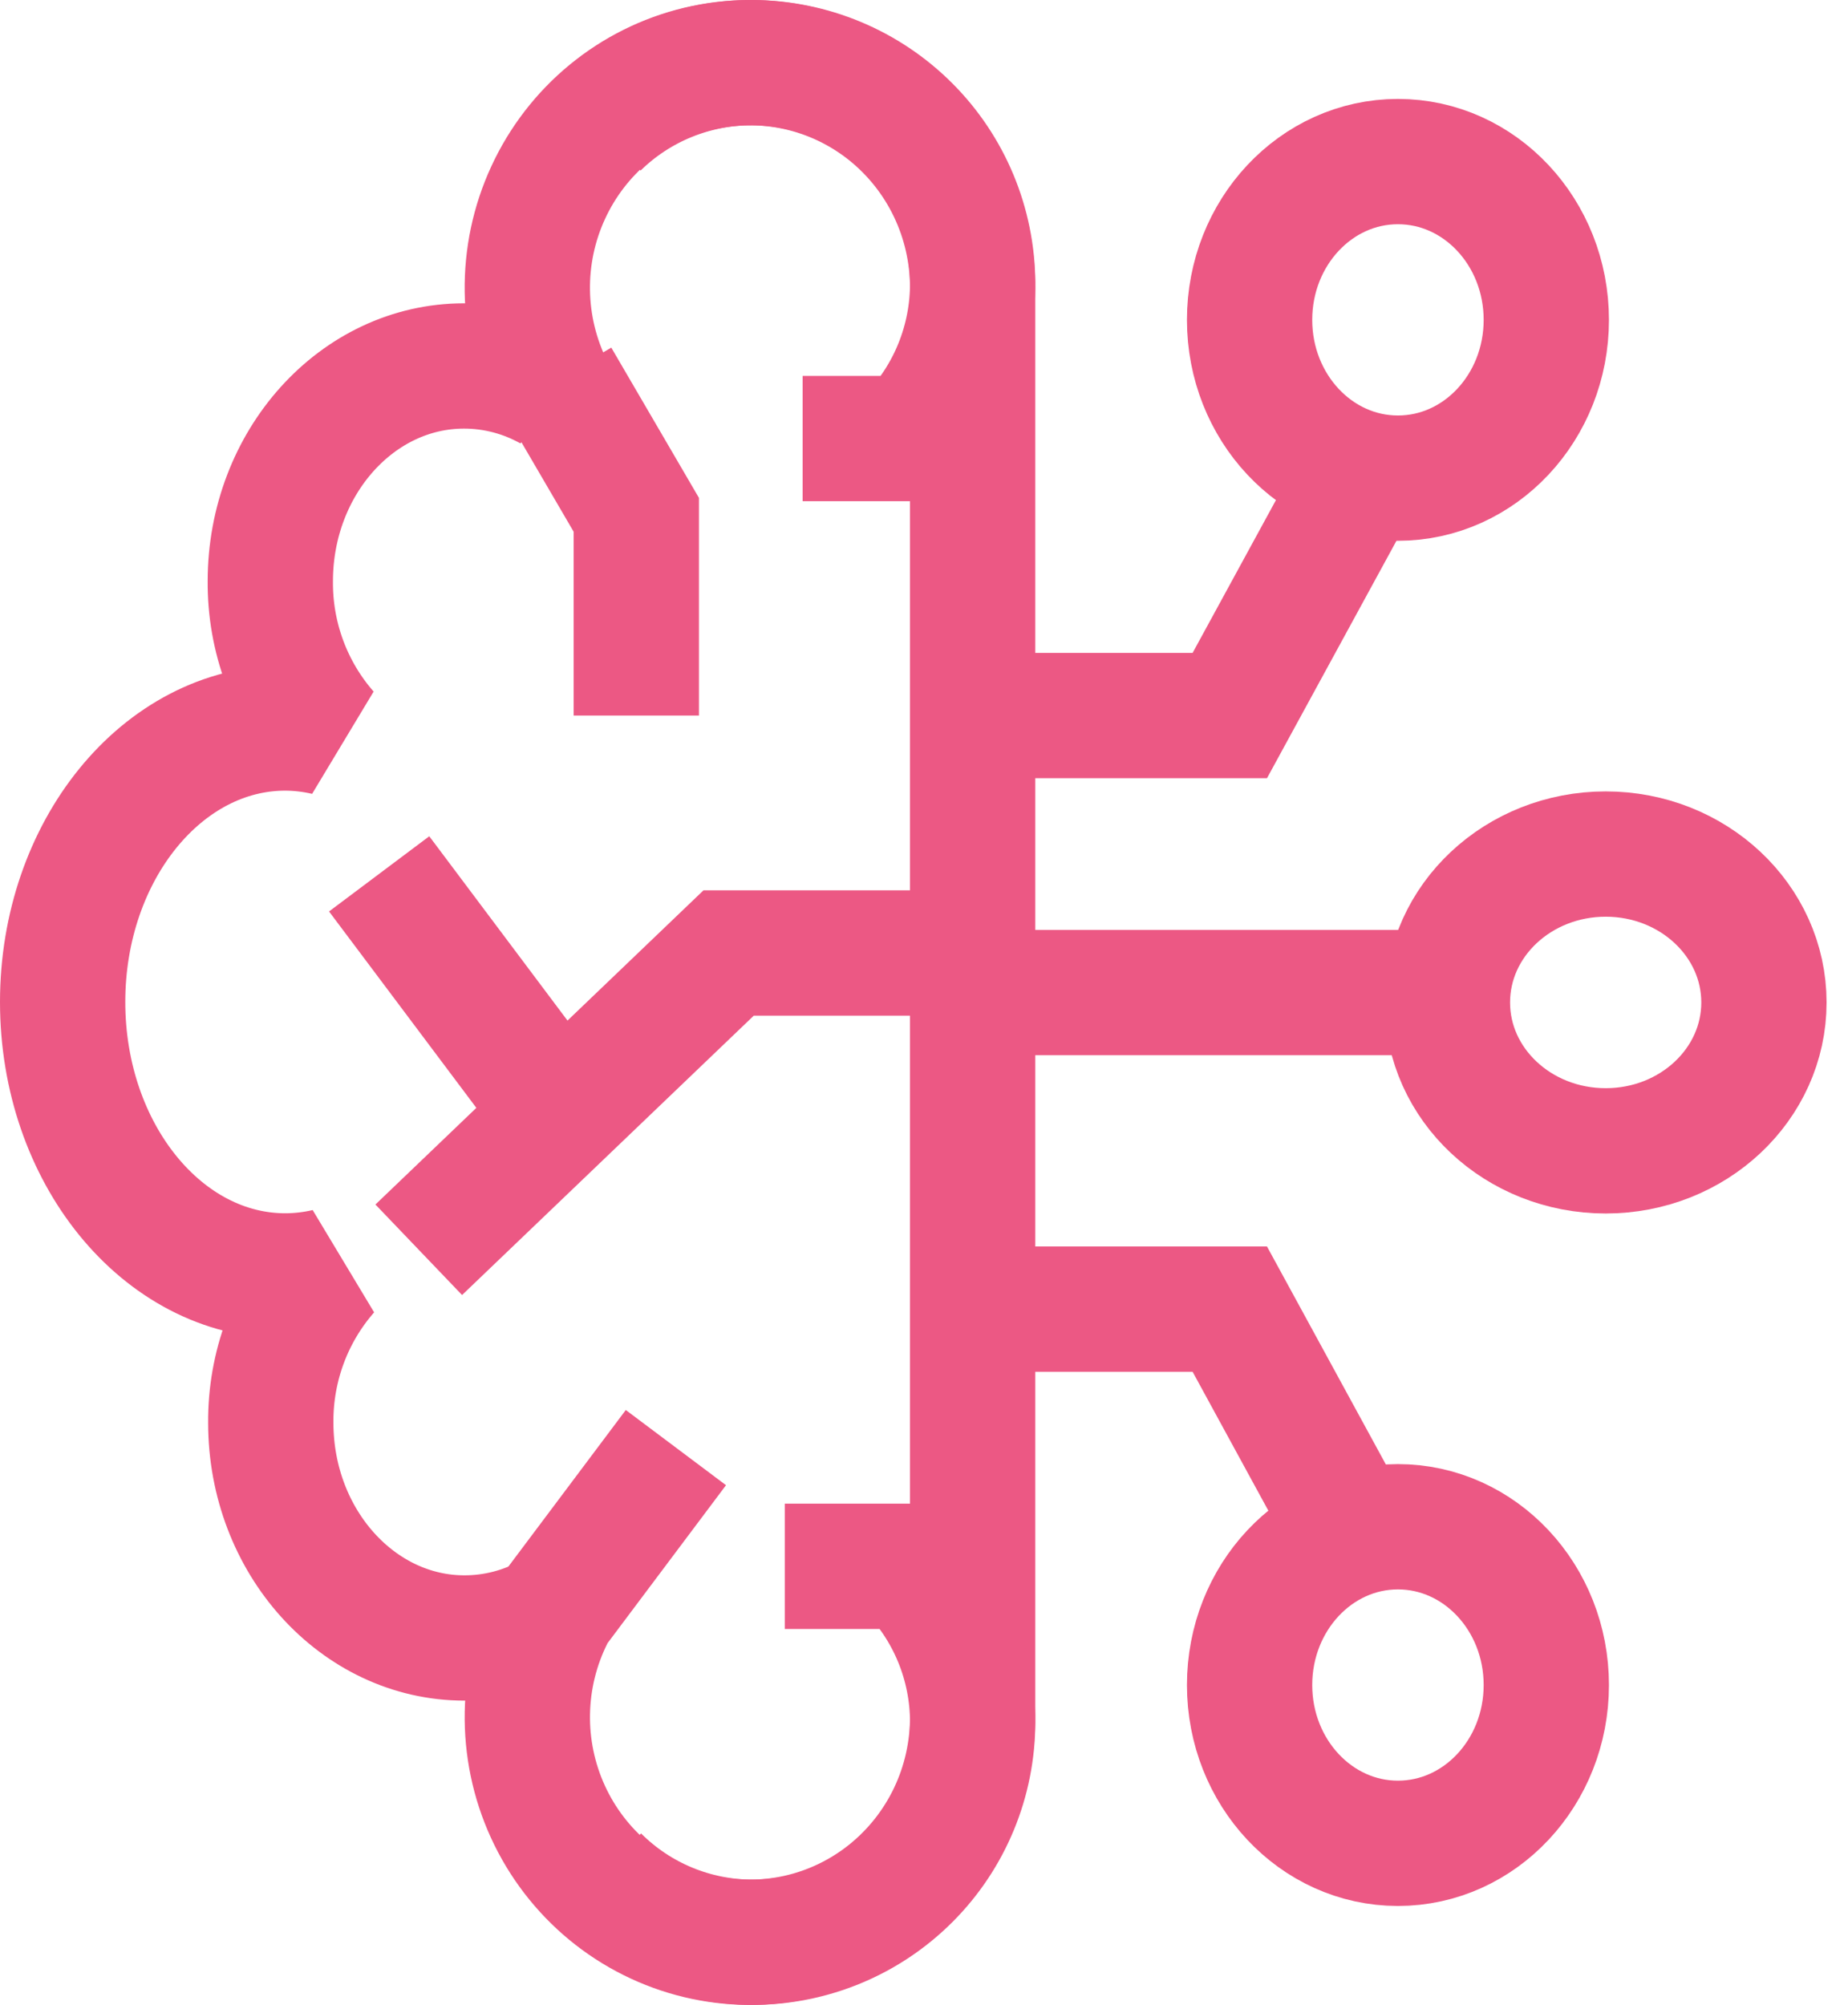
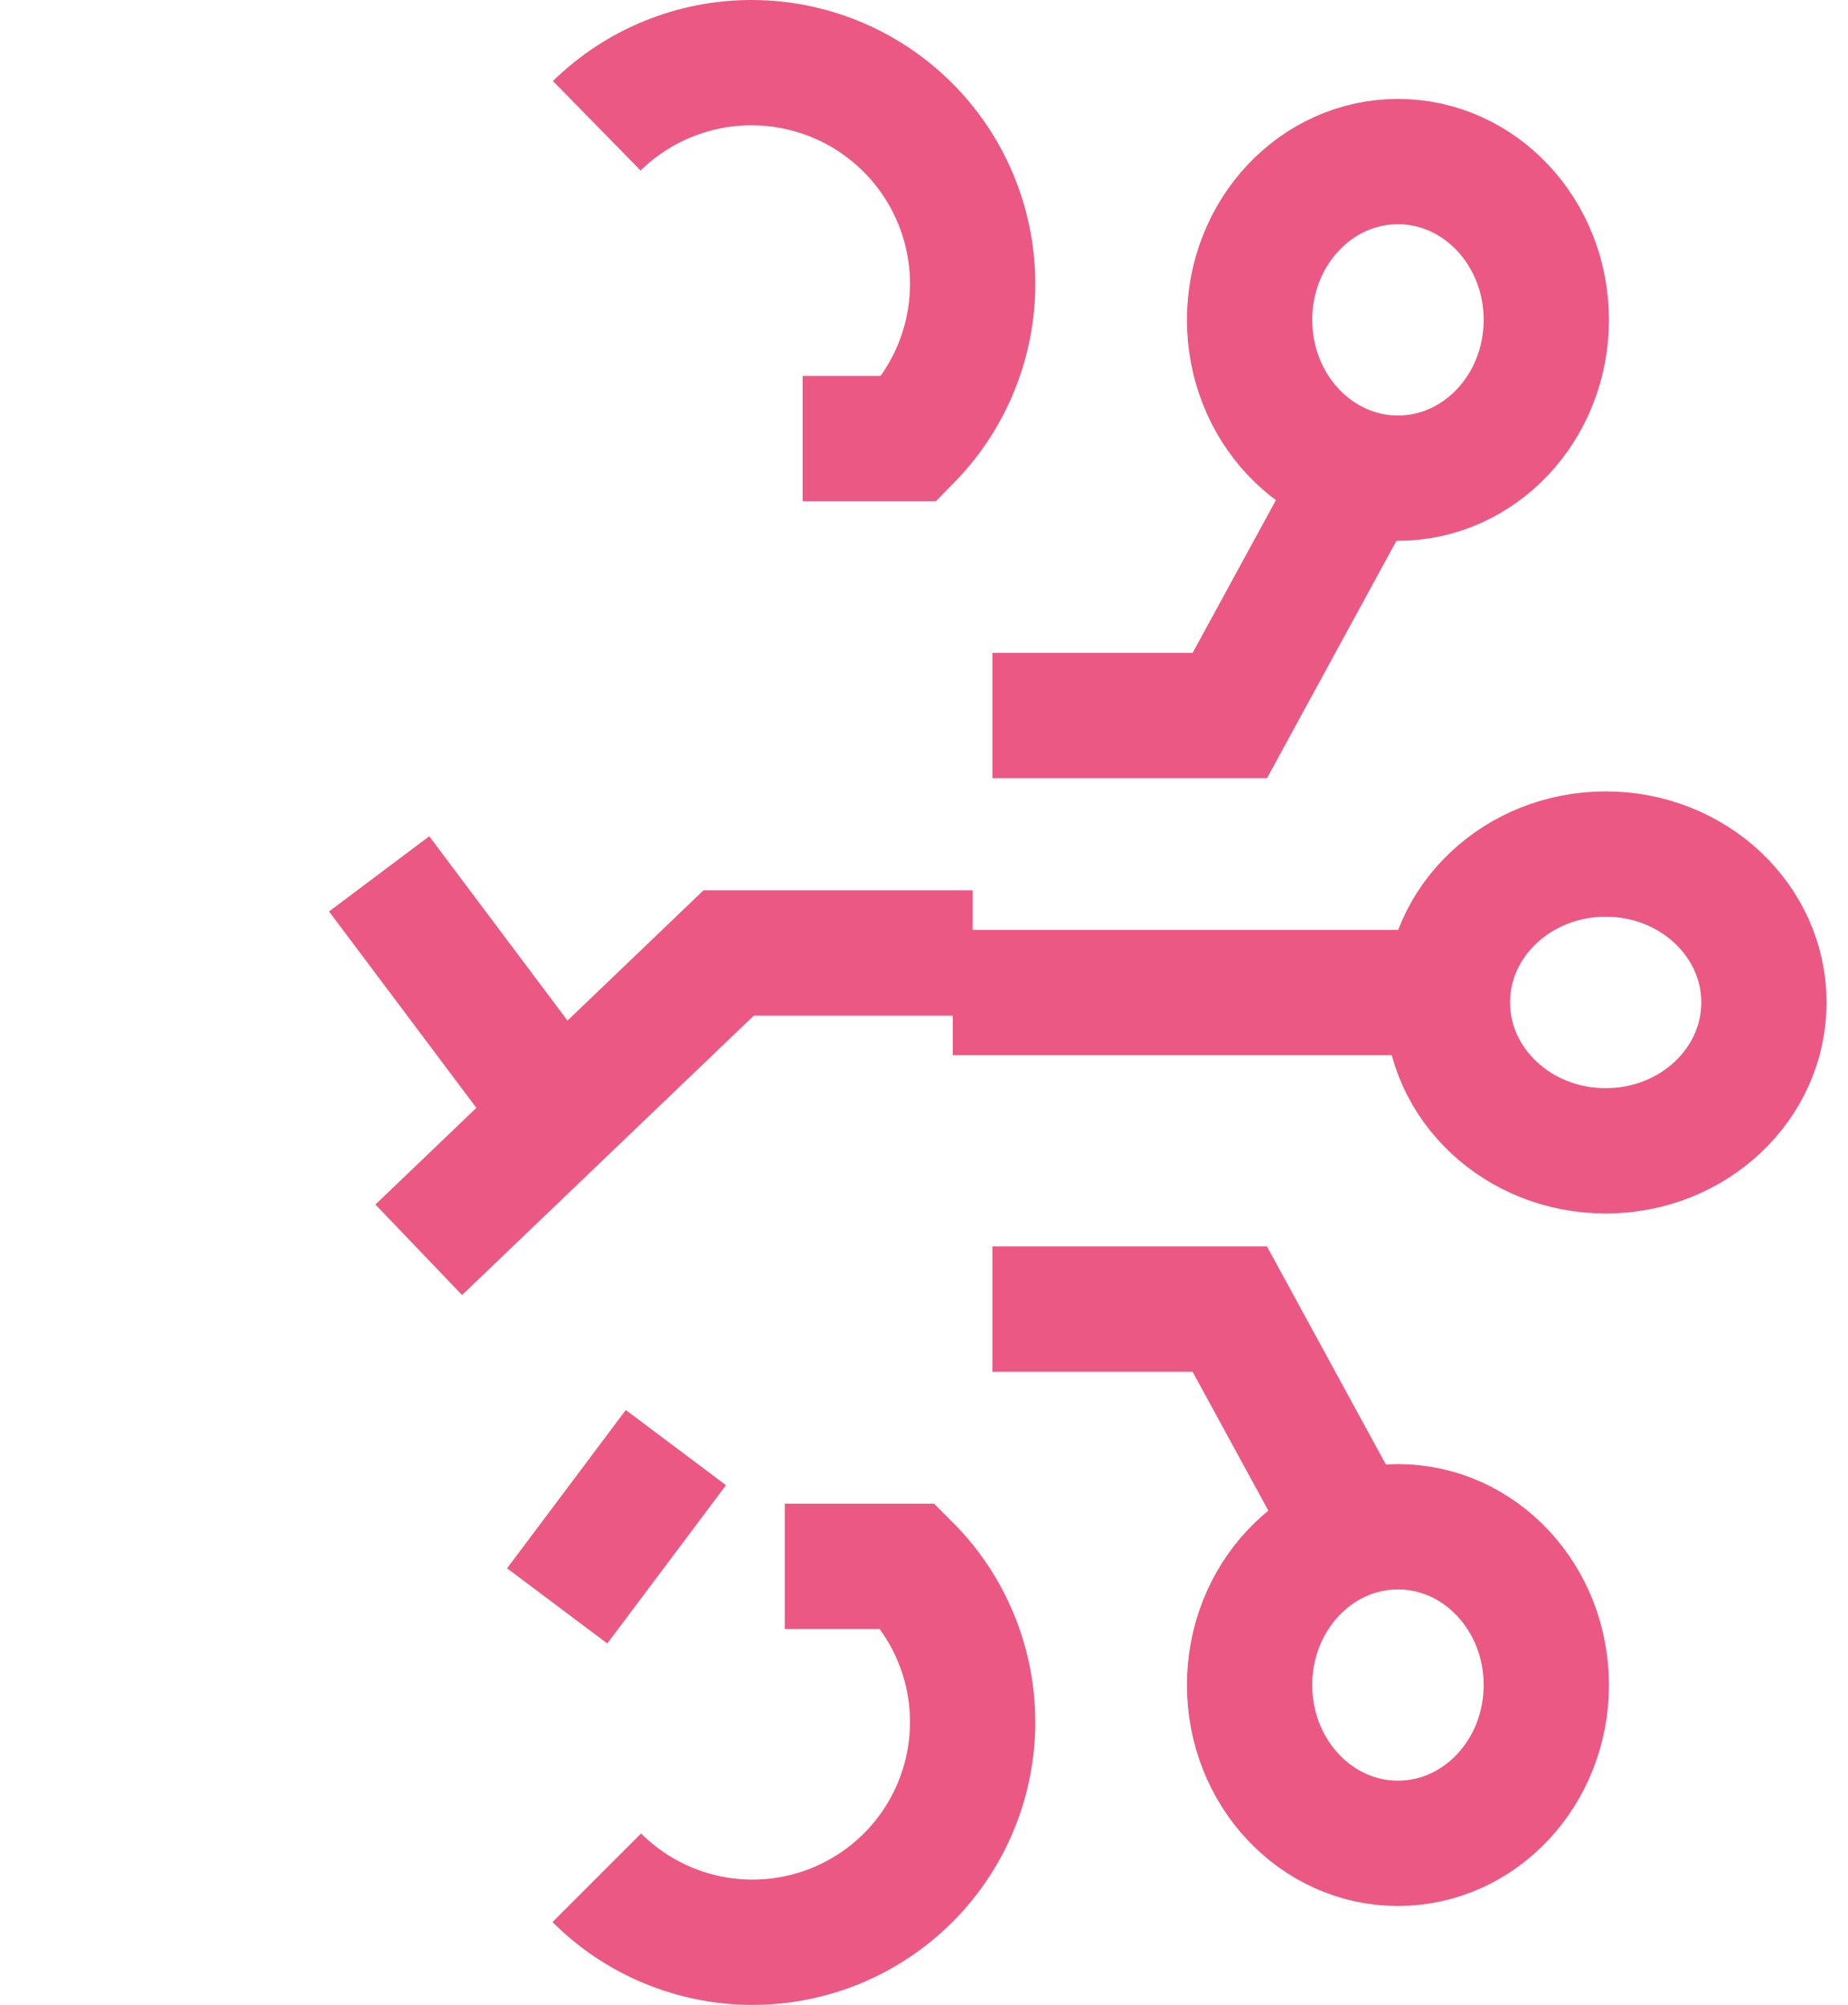
<svg xmlns="http://www.w3.org/2000/svg" width="59" height="64" viewBox="0 0 59 64" fill="none">
-   <path d="M31.053 9.184C31.053 8.099 30.81 7.029 30.342 6.053C29.875 5.077 29.194 4.221 28.353 3.548C27.511 2.876 26.529 2.405 25.482 2.17C24.434 1.936 23.348 1.944 22.303 2.194C21.259 2.444 20.285 2.93 19.453 3.615C18.621 4.3 17.954 5.167 17.501 6.15C17.047 7.132 16.82 8.206 16.836 9.291C16.852 10.375 17.111 11.441 17.593 12.41C16.742 11.932 15.784 11.681 14.811 11.682C11.411 11.682 8.63 14.759 8.63 18.554C8.616 20.337 9.255 22.061 10.425 23.395C9.994 23.293 9.552 23.241 9.109 23.239C5.183 23.239 2 27.156 2 31.985C2 36.813 5.183 40.73 9.109 40.73C9.557 40.729 10.004 40.677 10.441 40.574C9.271 41.908 8.631 43.633 8.645 45.415C8.645 49.21 11.427 52.287 14.826 52.287C15.8 52.288 16.758 52.038 17.608 51.559C17.12 52.528 16.857 53.596 16.837 54.683C16.817 55.77 17.041 56.847 17.493 57.834C17.945 58.821 18.613 59.691 19.446 60.379C20.279 61.066 21.255 61.554 22.302 61.806C23.348 62.057 24.438 62.065 25.488 61.829C26.538 61.593 27.521 61.119 28.364 60.443C29.206 59.767 29.886 58.907 30.352 57.927C30.818 56.947 31.057 55.873 31.053 54.786C31.053 54.679 31.053 54.576 31.053 54.473V9.496C31.053 9.393 31.053 9.29 31.053 9.184Z" stroke="#EC5884" stroke-width="4" stroke-linejoin="bevel" />
  <path d="M19.053 59.941C20.371 61.259 22.159 62 24.023 62C25.888 62 27.676 61.259 28.994 59.941C30.312 58.623 31.053 56.835 31.053 54.971C31.053 53.106 30.312 51.318 28.994 50H25.055" stroke="#EC5884" stroke-width="4" stroke-miterlimit="10" />
  <path d="M19.053 4.015C20.381 2.714 22.17 1.99 24.029 2C25.889 2.01 27.669 2.753 28.984 4.068C30.299 5.382 31.042 7.163 31.053 9.022C31.063 10.882 30.34 12.671 29.039 14H25.625" stroke="#EC5884" stroke-width="4" stroke-miterlimit="10" />
  <path d="M31.053 30.421H23.263L13.369 39.895" stroke="#EC5884" stroke-width="4" stroke-miterlimit="10" />
  <path d="M12.105 27.895L17.79 35.474" stroke="#EC5884" stroke-width="4" stroke-miterlimit="10" />
  <path d="M17.789 51.263L21.579 46.21" stroke="#EC5884" stroke-width="4" stroke-miterlimit="10" />
-   <path d="M17.789 12.105L20.315 16.434V22.842" stroke="#EC5884" stroke-width="4" stroke-miterlimit="10" />
  <path d="M45.578 31.684H30.42" stroke="#EC5884" stroke-width="4" stroke-miterlimit="10" />
  <path d="M31.684 41.79H39.263L43.052 48.737" stroke="#EC5884" stroke-width="4" stroke-miterlimit="10" />
  <path d="M31.684 22.842H39.263L43.052 15.895" stroke="#EC5884" stroke-width="4" stroke-miterlimit="10" />
  <path d="M51.264 36.737C54.054 36.737 56.316 34.616 56.316 32C56.316 29.384 54.054 27.263 51.264 27.263C48.473 27.263 46.211 29.384 46.211 32C46.211 34.616 48.473 36.737 51.264 36.737Z" stroke="#EC5884" stroke-width="4" stroke-miterlimit="10" />
  <path d="M44.631 58.842C47.248 58.842 49.368 56.58 49.368 53.789C49.368 50.999 47.248 48.737 44.631 48.737C42.015 48.737 39.895 50.999 39.895 53.789C39.895 56.58 42.015 58.842 44.631 58.842Z" stroke="#EC5884" stroke-width="4" stroke-miterlimit="10" />
  <path d="M44.631 15.263C47.248 15.263 49.368 13.001 49.368 10.211C49.368 7.42 47.248 5.158 44.631 5.158C42.015 5.158 39.895 7.42 39.895 10.211C39.895 13.001 42.015 15.263 44.631 15.263Z" stroke="#EC5884" stroke-width="4" stroke-miterlimit="10" />
</svg>